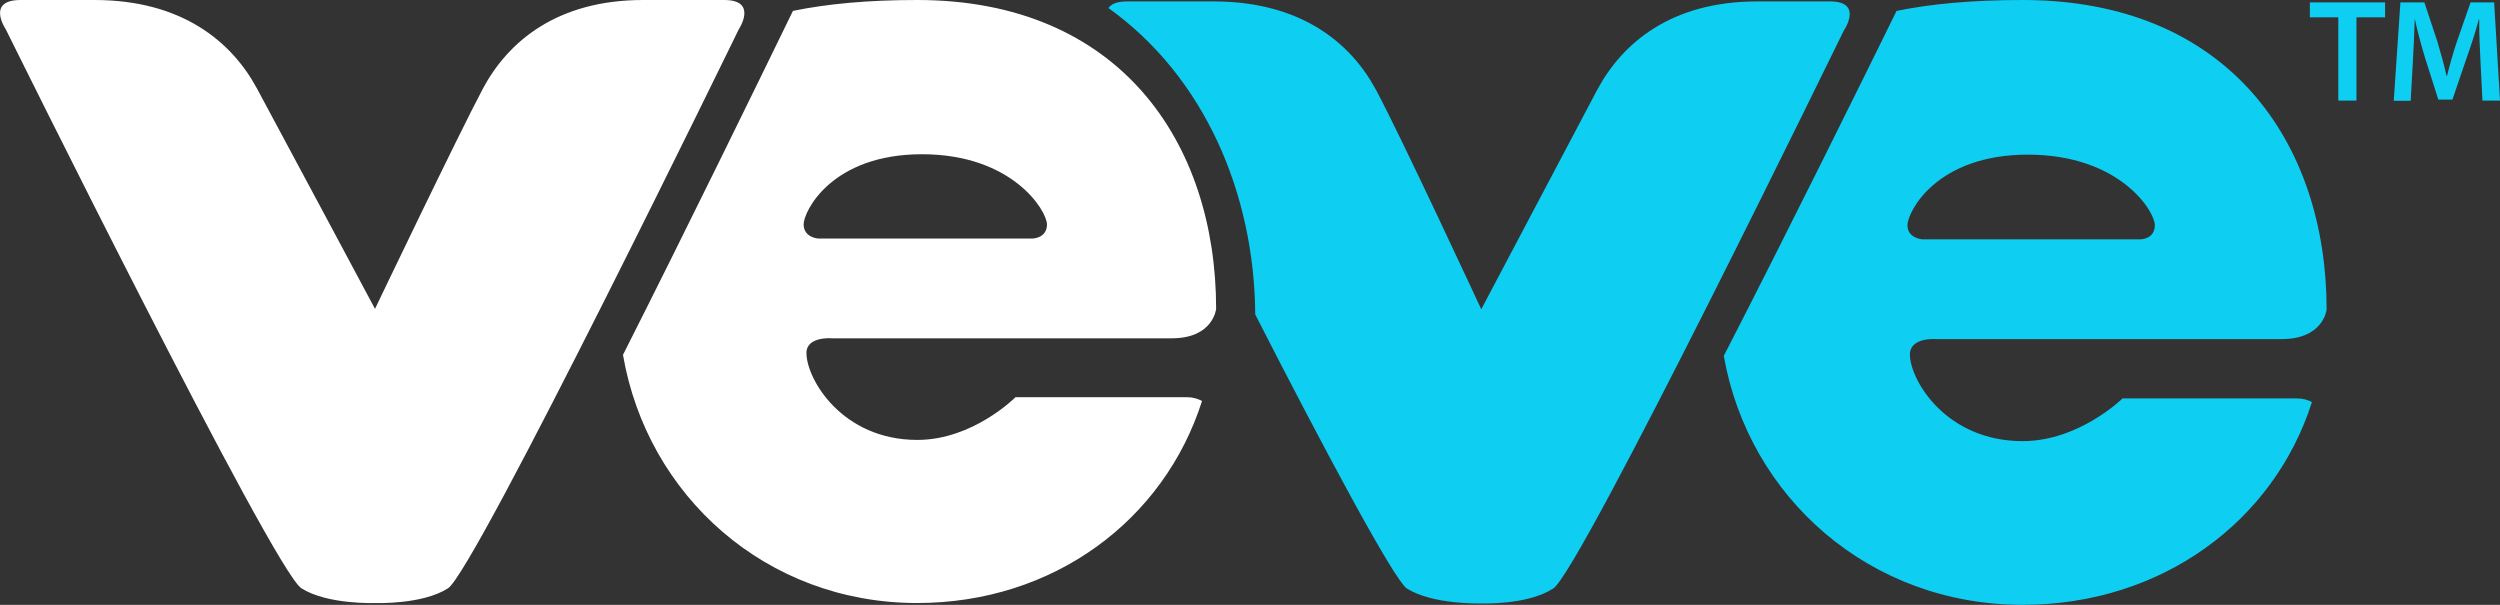
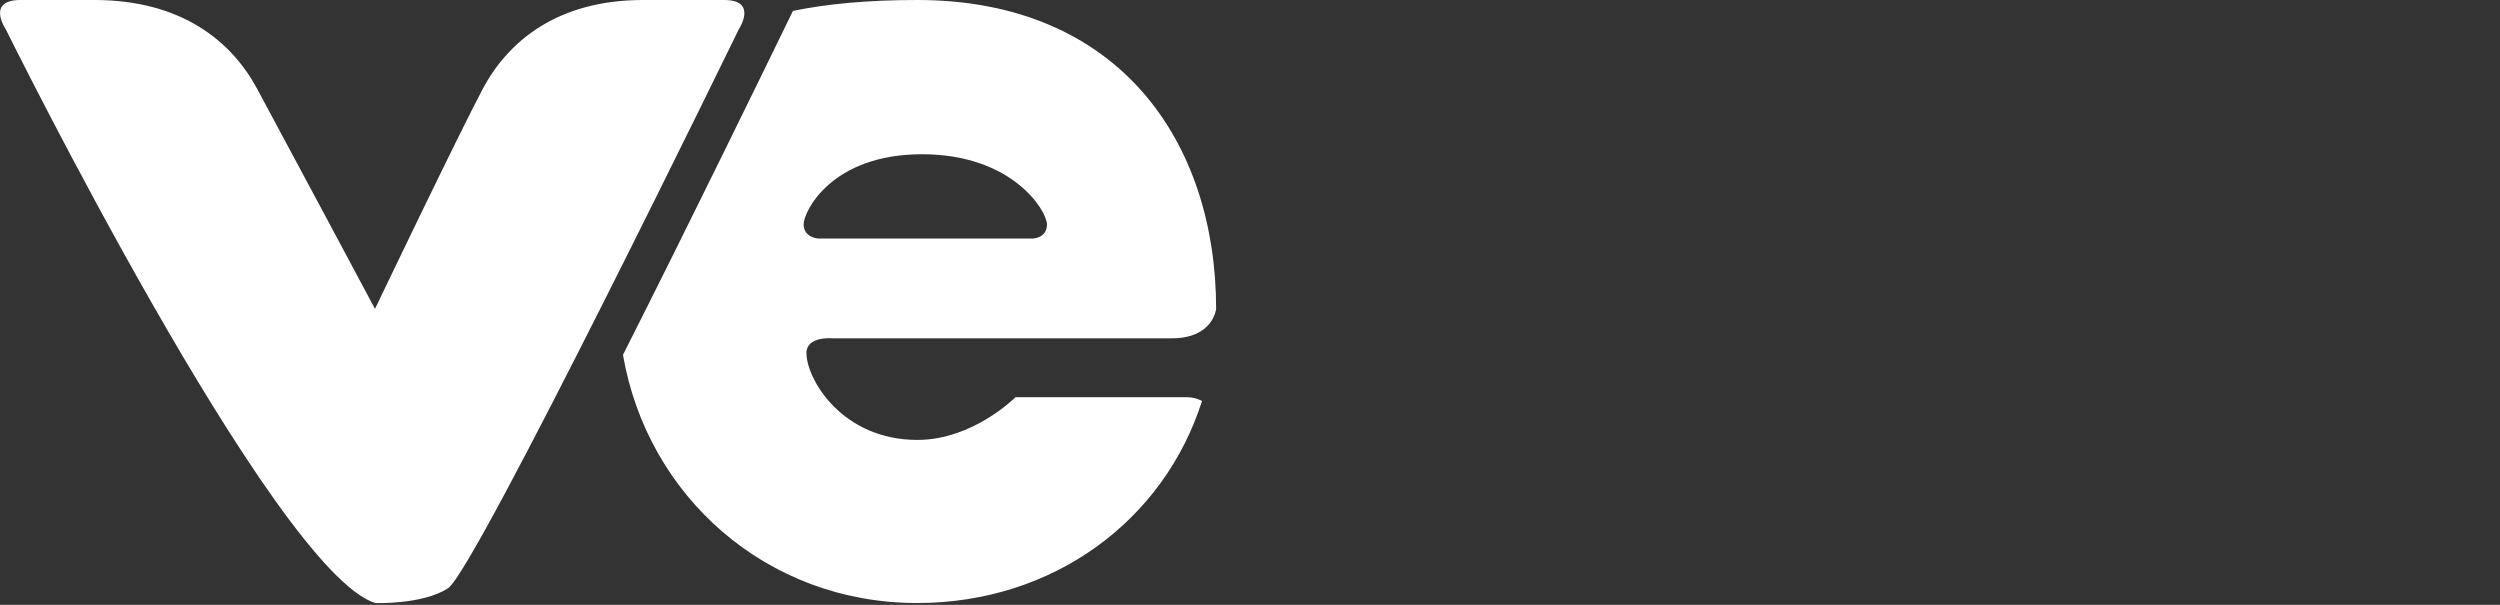
<svg xmlns="http://www.w3.org/2000/svg" version="1.1" id="Layer_1" x="0px" y="0px" viewBox="0 0 124 30" style="enable-background:new 0 0 124 30;" xml:space="preserve">
  <rect x="0" y="0" width="124" height="30" fill="#333333" stroke="none" />
  <style type="text/css">
	.st0{fill-rule:evenodd;clip-rule:evenodd;fill:#FFFFFF;}
	.st1{fill:#0ECEF2;}
</style>
-   <path class="st0" d="M58.12,16.78c-1.43,0-16.86,0-16.86,0S40,16.67,40,17.51c0,1.29,1.76,4.31,5.5,4.31c2.77,0,4.87-2.12,4.87-2.12  c0,0,7.06,0,8.48,0c0.32,0,0.57,0.08,0.77,0.19c-1.88,5.91-7.36,10.02-14.13,10.02C38,29.91,32.1,24.59,30.9,17.6  c3.17-6.27,6.73-13.57,8.43-17.06C41.03,0.19,43.06,0,45.49,0c10.04,0,14.83,7.06,14.83,15.32C60.32,15.32,60.18,16.78,58.12,16.78z   M45.73,7.65c-4.48,0-5.87,2.83-5.87,3.48s0.71,0.7,0.71,0.7h10.65c0,0,0.71-0.01,0.71-0.7C51.92,10.44,50.21,7.65,45.73,7.65z   M22.22,29.18c-1.28,0.82-3.61,0.73-3.61,0.73s-2.36,0.09-3.66-0.73C13.58,28.32,0.29,1.46,0.29,1.46S-0.71,0,1.02,0  c1.62,0,2.93,0,3.66,0c4.35,0,6.81,2.07,8.06,4.38c1.25,2.31,5.86,10.94,5.86,10.94s4.13-8.63,5.36-10.94C25.2,2.07,27.62,0,31.9,0  c0.72,0,2.42,0,4.02,0c1.7,0,0.72,1.46,0.72,1.46S23.56,28.32,22.22,29.18z" />
+   <path class="st0" d="M58.12,16.78c-1.43,0-16.86,0-16.86,0S40,16.67,40,17.51c0,1.29,1.76,4.31,5.5,4.31c2.77,0,4.87-2.12,4.87-2.12  c0,0,7.06,0,8.48,0c0.32,0,0.57,0.08,0.77,0.19c-1.88,5.91-7.36,10.02-14.13,10.02C38,29.91,32.1,24.59,30.9,17.6  c3.17-6.27,6.73-13.57,8.43-17.06C41.03,0.19,43.06,0,45.49,0c10.04,0,14.83,7.06,14.83,15.32C60.32,15.32,60.18,16.78,58.12,16.78z   M45.73,7.65c-4.48,0-5.87,2.83-5.87,3.48s0.71,0.7,0.71,0.7h10.65c0,0,0.71-0.01,0.71-0.7C51.92,10.44,50.21,7.65,45.73,7.65z   M22.22,29.18c-1.28,0.82-3.61,0.73-3.61,0.73C13.58,28.32,0.29,1.46,0.29,1.46S-0.71,0,1.02,0  c1.62,0,2.93,0,3.66,0c4.35,0,6.81,2.07,8.06,4.38c1.25,2.31,5.86,10.94,5.86,10.94s4.13-8.63,5.36-10.94C25.2,2.07,27.62,0,31.9,0  c0.72,0,2.42,0,4.02,0c1.7,0,0.72,1.46,0.72,1.46S23.56,28.32,22.22,29.18z" />
  <g>
    <g>
-       <path class="st1" d="M100.32,0c-2.48,0-4.53,0.19-6.25,0.54c-1.72,3.5-5.33,10.81-8.57,17.11C86.73,24.66,92.72,30,100.32,30    c6.89,0,12.46-4.13,14.35-10.05c-0.19-0.12-0.45-0.19-0.78-0.19c-1.44,0-8.61,0-8.61,0s-2.15,2.12-4.96,2.12    c-3.8,0-5.59-3.03-5.59-4.31c0.02-0.86,1.3-0.75,1.3-0.75s15.7,0,17.13,0c2.1,0,2.24-1.47,2.24-1.47C115.4,7.09,110.54,0,100.32,0    z M106.17,11.87H95.34c0,0-0.73-0.05-0.73-0.7c0-0.65,1.42-3.5,5.97-3.5c4.55,0,6.3,2.8,6.3,3.5    C106.88,11.87,106.17,11.87,106.17,11.87z M90.77,0.07h-3.61c-4.28,0-6.69,2.07-7.93,4.37c-1.22,2.3-5.76,10.9-5.76,10.9    s-3.99-8.6-5.23-10.9c-1.24-2.3-3.7-4.37-8.05-4.37h-4.28c-0.53,0-0.81,0.14-0.93,0.33c4.75,3.4,7.24,9.19,7.28,15.2    c3.39,6.63,6.88,13.16,7.52,13.59c1.29,0.81,3.65,0.74,3.65,0.74s2.32,0.1,3.61-0.74c1.34-0.85,14.4-27.65,14.4-27.65    S92.46,0.07,90.77,0.07z M114.57,0.86h1.41v4.13h0.9V0.86h1.42V0.12h-3.73V0.86z M123.71,0.12h-1.17l-0.68,1.95    c-0.19,0.57-0.36,1.17-0.49,1.7h-0.02c-0.12-0.54-0.28-1.12-0.45-1.69l-0.65-1.96h-1.19l-0.33,4.88h0.84l0.11-1.96    c0.04-0.67,0.07-1.44,0.09-2.08h0.01c0.13,0.61,0.31,1.27,0.5,1.9l0.66,2.08h0.7l0.72-2.11c0.22-0.61,0.43-1.27,0.59-1.87h0.02    C122.96,1.62,123,2.38,123.03,3l0.1,1.99H124L123.71,0.12z" />
-     </g>
+       </g>
  </g>
</svg>